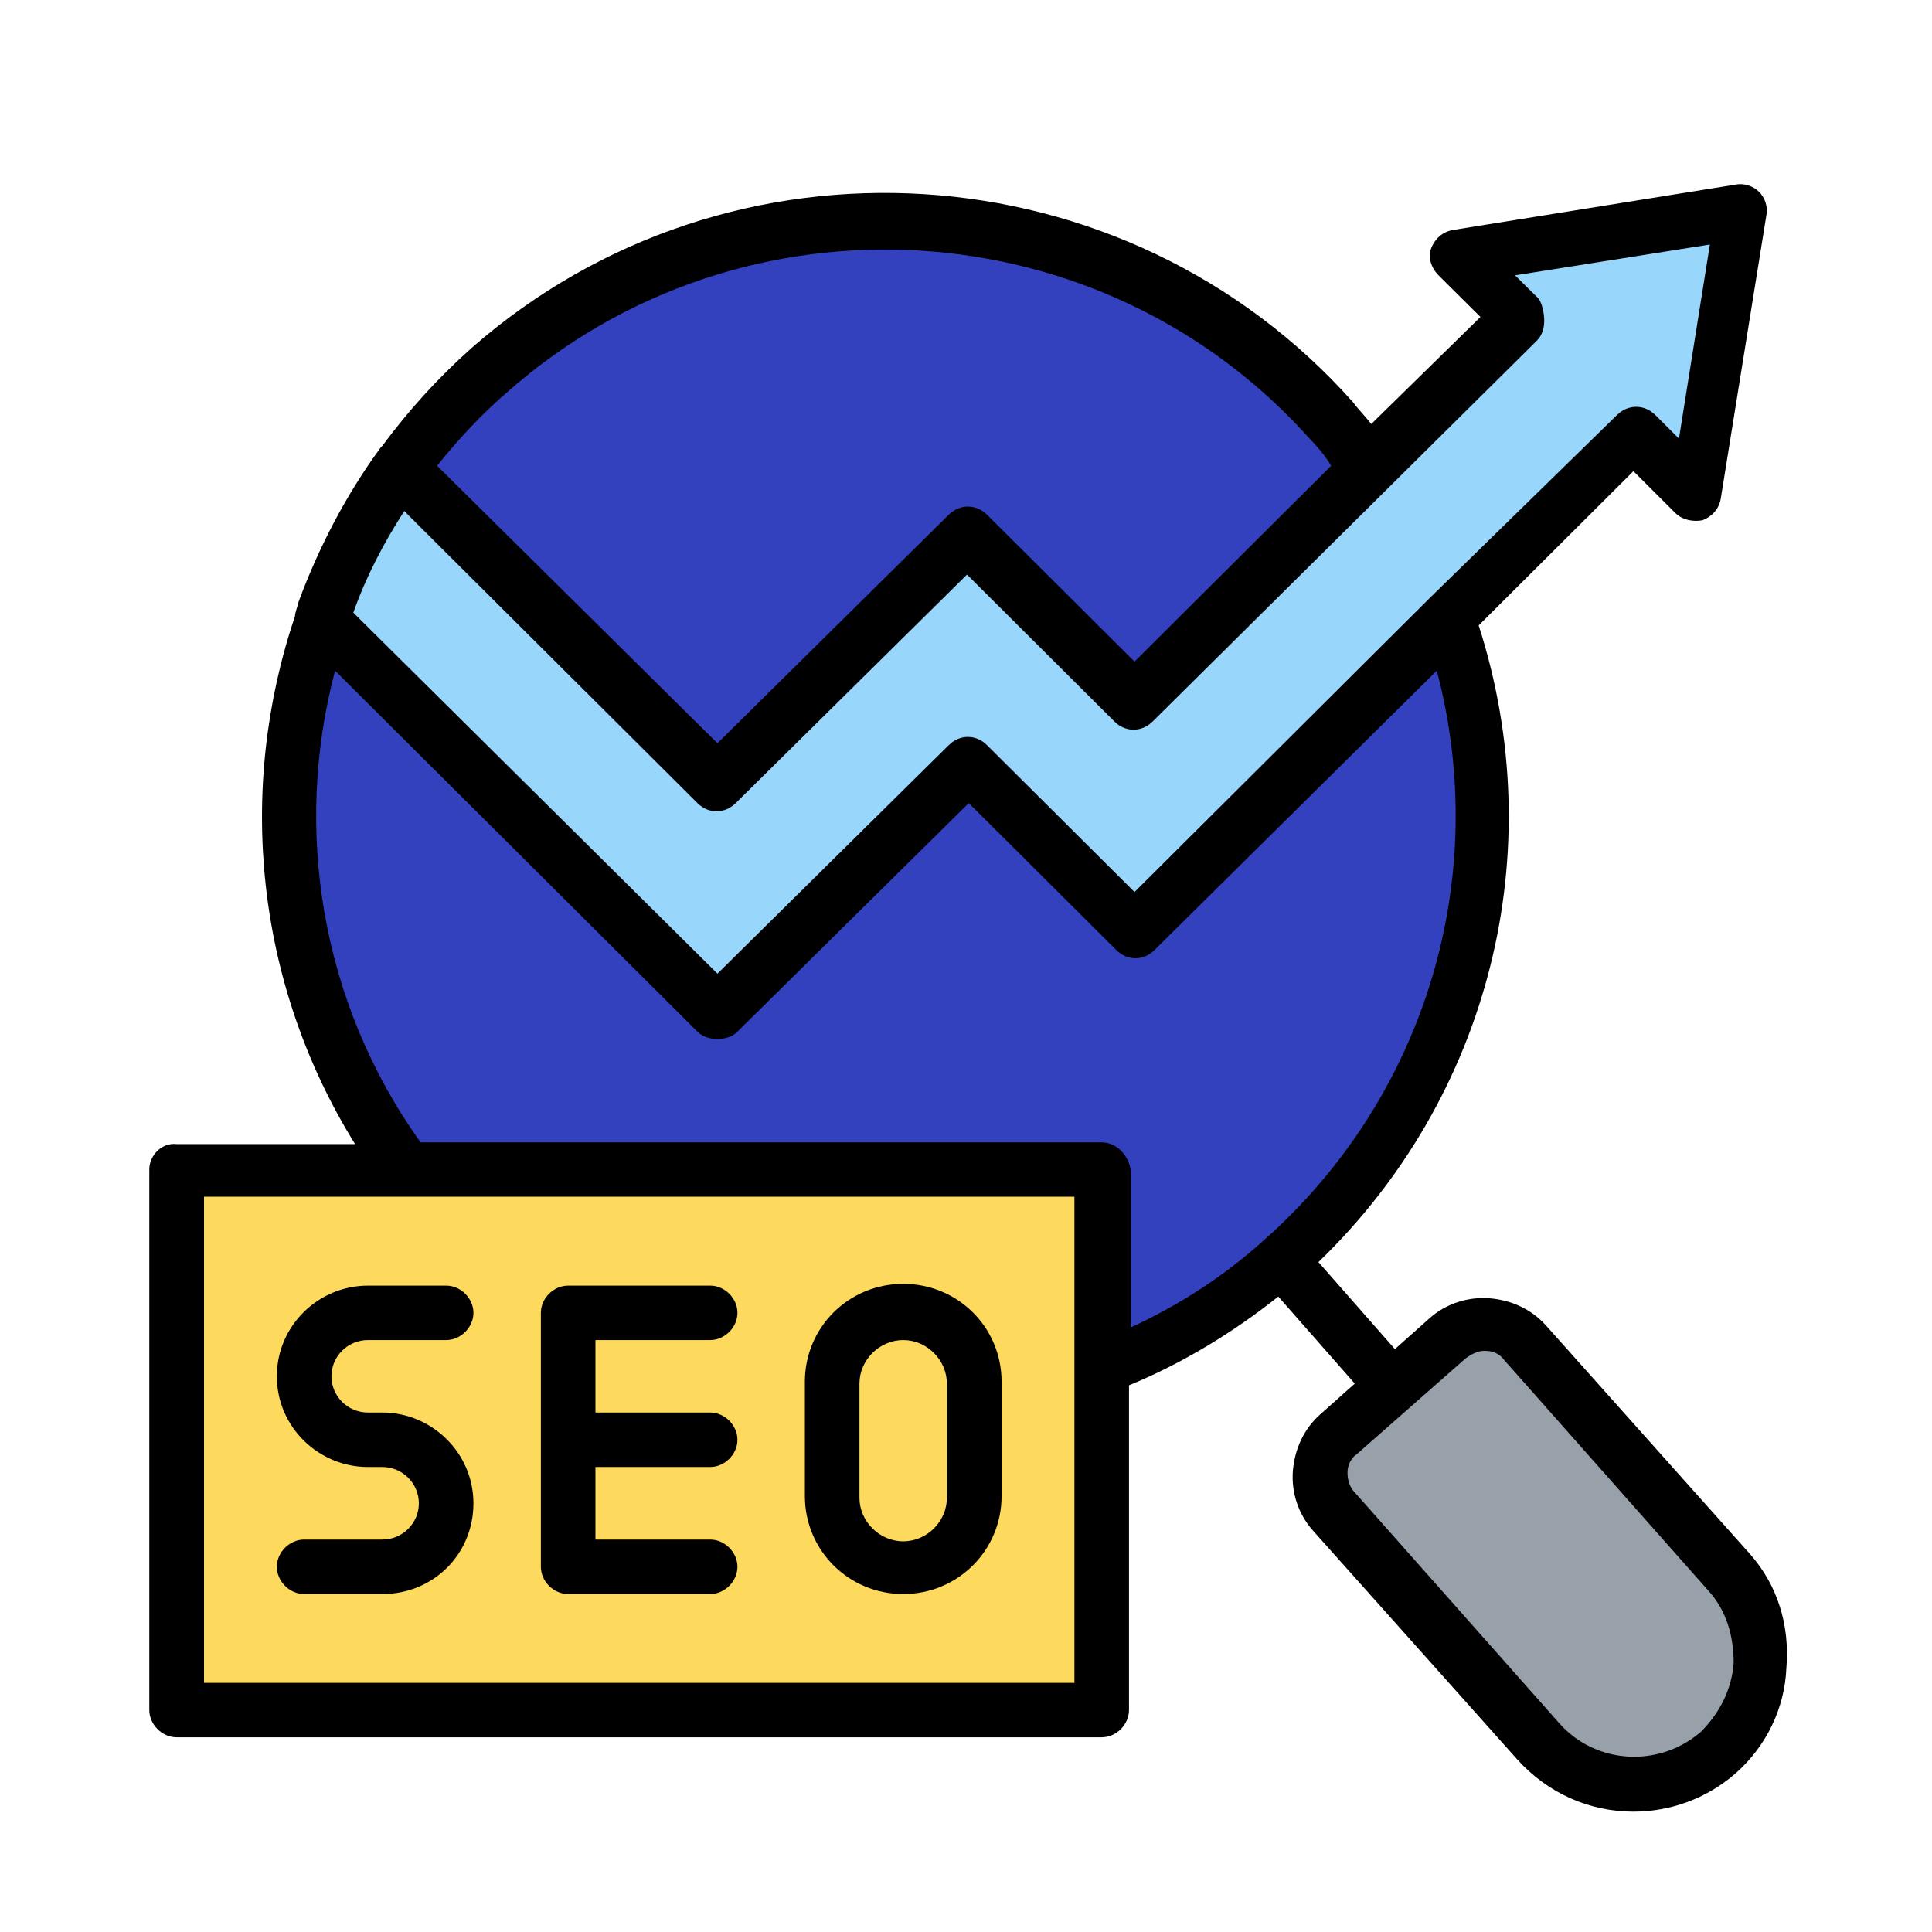
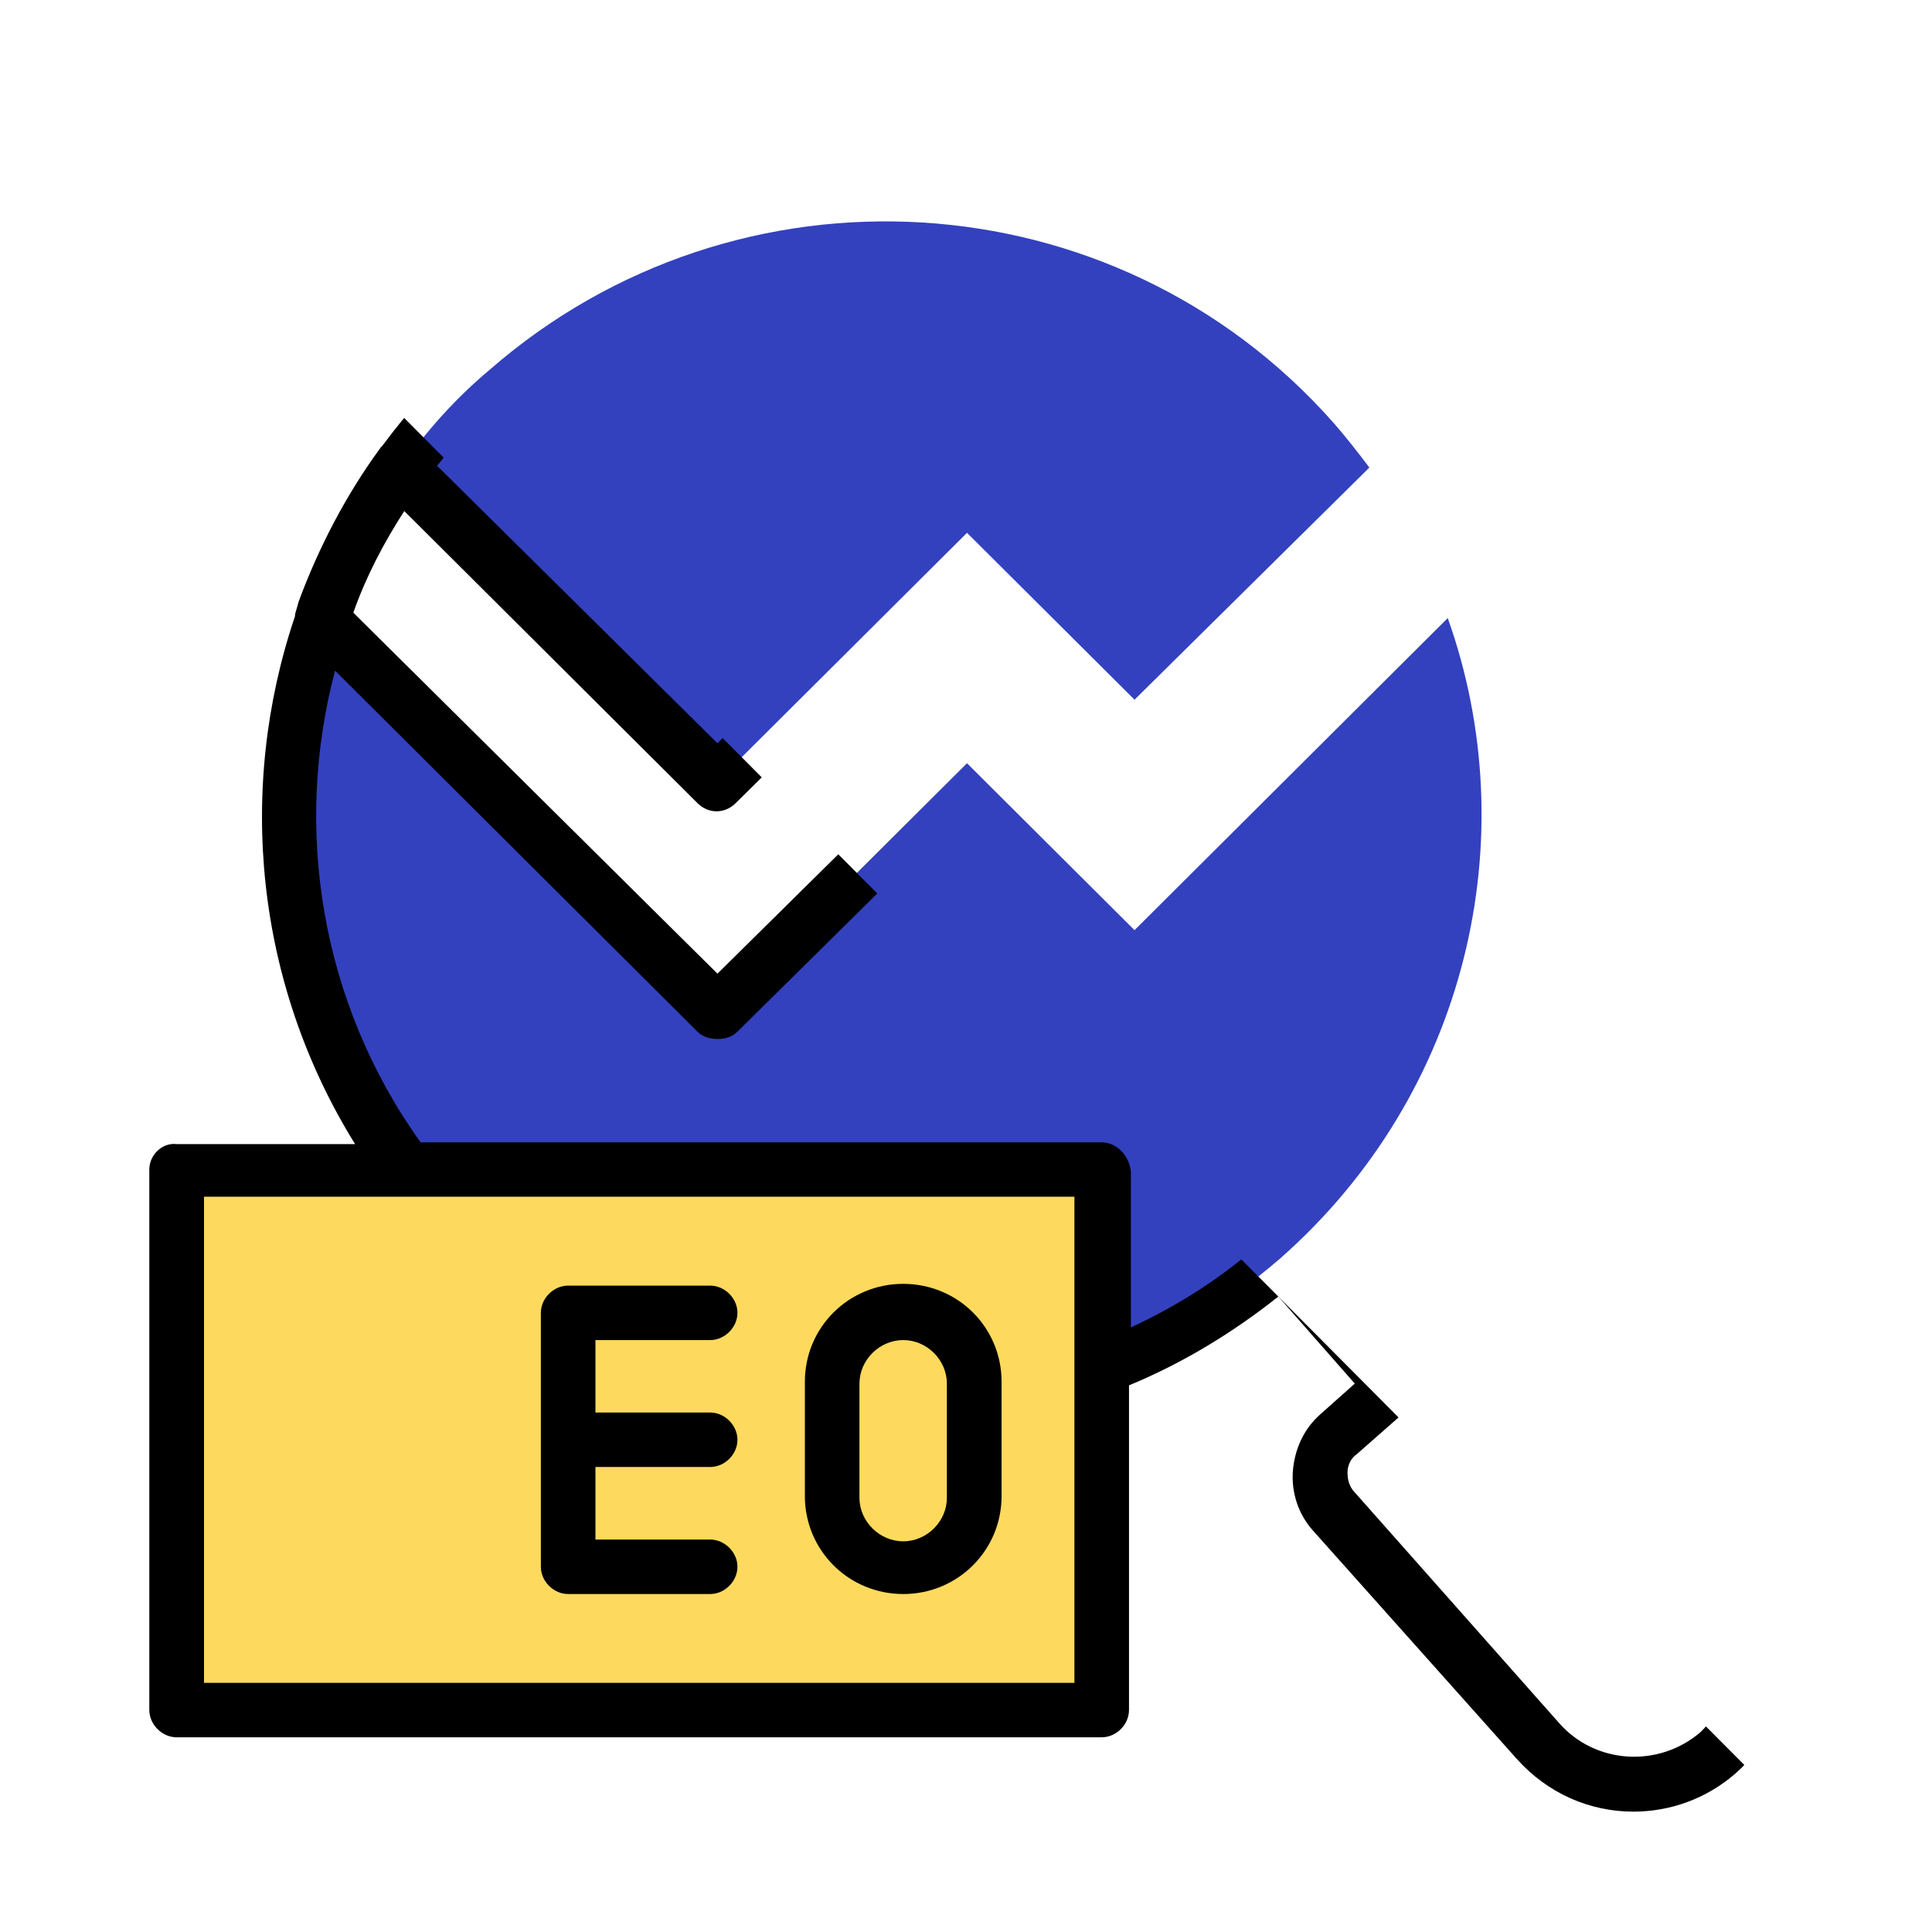
<svg xmlns="http://www.w3.org/2000/svg" width="80" viewBox="0 0 60 60" height="80" preserveAspectRatio="xMidYMid meet">
  <defs>
    <clipPath id="e811eab5d5">
-       <path d="M 4.613 5 L 55.613 5 L 55.613 56.262 L 4.613 56.262 Z M 4.613 5 " clip-rule="nonzero" />
+       <path d="M 4.613 5 L 55.613 56.262 L 4.613 56.262 Z M 4.613 5 " clip-rule="nonzero" />
    </clipPath>
  </defs>
  <path fill="#3341be" d="M 22.281 24.266 L 30.031 16.547 L 35.234 21.73 L 42.527 14.52 C 42.188 14.07 41.793 13.562 41.398 13.113 C 34.609 5.453 22.902 4.777 15.211 11.48 C 14.137 12.379 13.234 13.395 12.441 14.52 Z M 22.281 24.266 " fill-opacity="1" fill-rule="evenodd" />
  <path fill="#3341be" d="M 12.668 36.32 L 34.215 36.32 L 34.215 42.461 C 36.195 41.672 38.059 40.547 39.758 39.082 C 45.582 33.953 47.391 26.012 44.961 19.195 L 35.234 28.887 L 30.031 23.703 L 22.281 31.422 L 10.012 19.195 C 8.031 24.887 8.824 31.309 12.668 36.32 Z M 12.668 36.32 " fill-opacity="1" fill-rule="evenodd" />
  <path fill="#fdda5d" d="M 5.484 36.32 L 34.215 36.32 L 34.215 53.105 L 5.484 53.105 Z M 5.484 36.32 " fill-opacity="1" fill-rule="evenodd" />
-   <path fill="#98d6fc" d="M 30.031 23.703 L 35.234 28.887 L 44.961 19.195 L 50.727 13.449 L 52.652 15.367 L 54.066 6.578 L 45.242 7.988 L 47.164 9.902 L 42.527 14.52 L 35.234 21.73 L 30.031 16.547 L 22.281 24.266 L 12.441 14.52 C 11.367 15.984 10.574 17.562 9.953 19.195 L 22.227 31.422 Z M 30.031 23.703 " fill-opacity="1" fill-rule="evenodd" />
-   <path fill="#98a1aa" d="M 41.398 46.91 L 47.789 54.066 C 49.199 55.699 51.746 55.812 53.387 54.402 C 55.027 52.996 55.195 50.461 53.727 48.824 L 47.336 41.727 C 46.711 41.051 45.637 40.996 44.961 41.559 L 43.262 43.023 L 41.566 44.488 C 40.887 45.164 40.832 46.234 41.398 46.91 Z M 41.398 46.91 " fill-opacity="1" fill-rule="evenodd" />
  <g clip-path="url(#e811eab5d5)">
    <path fill="#000000" d="M 54.348 48.262 L 48.012 41.164 C 47.562 40.66 46.938 40.375 46.262 40.32 C 45.582 40.266 44.902 40.488 44.395 40.941 L 43.32 41.898 L 40.945 39.195 C 46.262 34.066 48.184 26.465 45.922 19.422 L 50.727 14.633 L 52.027 15.93 C 52.254 16.156 52.594 16.211 52.875 16.156 C 53.16 16.043 53.387 15.816 53.441 15.477 L 54.855 6.691 C 54.914 6.41 54.801 6.129 54.629 5.957 C 54.461 5.789 54.176 5.676 53.895 5.734 L 45.129 7.141 C 44.789 7.199 44.562 7.422 44.449 7.703 C 44.336 7.988 44.449 8.324 44.676 8.551 L 45.977 9.844 L 42.586 13.168 C 42.414 12.945 42.188 12.719 42.02 12.492 C 34.949 4.551 22.68 3.762 14.648 10.805 C 13.574 11.762 12.668 12.773 11.875 13.844 C 11.875 13.844 11.82 13.902 11.82 13.902 C 10.746 15.367 9.898 17 9.273 18.688 C 9.219 18.914 9.16 19.027 9.16 19.141 C 7.352 24.492 7.918 30.52 11.027 35.531 L 5.484 35.531 C 5.035 35.477 4.637 35.871 4.637 36.32 L 4.637 53.105 C 4.637 53.559 5.035 53.953 5.484 53.953 L 34.215 53.953 C 34.668 53.953 35.062 53.559 35.062 53.105 L 35.062 43.023 C 36.703 42.348 38.285 41.391 39.699 40.266 L 42.074 42.969 L 41 43.926 C 40.492 44.375 40.211 44.996 40.152 45.672 C 40.098 46.348 40.32 47.023 40.773 47.531 L 47.109 54.629 C 48.07 55.699 49.371 56.262 50.727 56.262 C 51.859 56.262 52.988 55.867 53.895 55.078 C 54.855 54.234 55.422 53.051 55.477 51.812 C 55.59 50.461 55.195 49.219 54.348 48.262 Z M 47.789 9.281 L 47.051 8.551 L 53.102 7.594 L 52.141 13.621 L 51.406 12.887 C 51.066 12.551 50.559 12.551 50.219 12.887 L 44.395 18.578 L 35.234 27.703 L 30.652 23.141 C 30.312 22.801 29.805 22.801 29.465 23.141 L 22.281 30.238 L 10.973 19.027 C 11.367 17.902 11.934 16.832 12.555 15.871 L 21.66 24.941 C 22 25.281 22.508 25.281 22.848 24.941 L 30.031 17.844 L 34.609 22.406 C 34.949 22.746 35.457 22.746 35.797 22.406 L 47.73 10.578 C 47.898 10.41 47.957 10.184 47.957 9.957 C 47.957 9.734 47.898 9.449 47.789 9.281 Z M 15.777 12.156 C 23.074 5.734 34.27 6.41 40.719 13.676 C 40.945 13.902 41.172 14.184 41.34 14.465 L 35.234 20.547 L 30.652 15.984 C 30.312 15.648 29.805 15.648 29.465 15.984 L 22.281 23.082 L 13.574 14.465 C 14.25 13.621 14.988 12.832 15.777 12.156 Z M 33.367 52.262 L 6.336 52.262 L 6.336 37.164 L 33.367 37.164 Z M 34.215 35.477 L 13.062 35.477 C 9.953 31.137 9.105 25.73 10.406 20.828 L 21.66 32.039 C 21.828 32.207 22.055 32.266 22.281 32.266 C 22.508 32.266 22.734 32.207 22.902 32.039 L 30.086 24.941 L 34.668 29.504 C 35.008 29.844 35.516 29.844 35.855 29.504 L 44.621 20.828 C 46.316 27.25 44.281 34.066 39.246 38.52 C 38.004 39.645 36.59 40.547 35.121 41.223 L 35.121 36.379 C 35.062 35.871 34.668 35.477 34.215 35.477 Z M 52.82 53.785 C 51.52 54.91 49.539 54.797 48.41 53.5 L 42.074 46.348 C 41.906 46.18 41.848 45.953 41.848 45.727 C 41.848 45.504 41.961 45.277 42.133 45.164 L 45.523 42.18 C 45.695 42.066 45.863 41.953 46.09 41.953 C 46.09 41.953 46.148 41.953 46.148 41.953 C 46.375 41.953 46.598 42.066 46.711 42.234 L 53.047 49.391 C 53.613 50.008 53.84 50.797 53.84 51.645 C 53.781 52.488 53.387 53.219 52.82 53.785 Z M 52.82 53.785 " fill-opacity="1" fill-rule="nonzero" />
  </g>
-   <path fill="#000000" d="M 8.598 42.742 C 8.598 44.32 9.898 45.559 11.426 45.559 L 11.875 45.559 C 12.5 45.559 13.008 46.066 13.008 46.688 C 13.008 47.305 12.5 47.812 11.875 47.812 L 9.445 47.812 C 8.992 47.812 8.598 48.207 8.598 48.656 C 8.598 49.109 8.992 49.504 9.445 49.504 L 11.875 49.504 C 13.461 49.504 14.703 48.262 14.703 46.688 C 14.703 45.109 13.402 43.867 11.875 43.867 L 11.426 43.867 C 10.801 43.867 10.293 43.363 10.293 42.742 C 10.293 42.121 10.801 41.617 11.426 41.617 L 13.855 41.617 C 14.309 41.617 14.703 41.223 14.703 40.77 C 14.703 40.32 14.309 39.926 13.855 39.926 L 11.426 39.926 C 9.898 39.926 8.598 41.164 8.598 42.742 Z M 8.598 42.742 " fill-opacity="1" fill-rule="nonzero" />
  <path fill="#000000" d="M 17.645 49.504 L 22.055 49.504 C 22.508 49.504 22.902 49.109 22.902 48.656 C 22.902 48.207 22.508 47.812 22.055 47.812 L 18.492 47.812 L 18.492 45.559 L 22.055 45.559 C 22.508 45.559 22.902 45.164 22.902 44.715 C 22.902 44.262 22.508 43.867 22.055 43.867 L 18.492 43.867 L 18.492 41.617 L 22.055 41.617 C 22.508 41.617 22.902 41.223 22.902 40.77 C 22.902 40.32 22.508 39.926 22.055 39.926 L 17.645 39.926 C 17.191 39.926 16.797 40.32 16.797 40.77 L 16.797 48.656 C 16.797 49.109 17.191 49.504 17.645 49.504 Z M 17.645 49.504 " fill-opacity="1" fill-rule="nonzero" />
  <path fill="#000000" d="M 28.051 49.504 C 29.746 49.504 31.105 48.148 31.105 46.461 L 31.105 42.91 C 31.105 41.223 29.746 39.871 28.051 39.871 C 26.355 39.871 24.996 41.223 24.996 42.91 L 24.996 46.461 C 24.996 48.148 26.355 49.504 28.051 49.504 Z M 26.691 42.969 C 26.691 42.234 27.316 41.617 28.051 41.617 C 28.785 41.617 29.406 42.234 29.406 42.969 L 29.406 46.516 C 29.406 47.25 28.785 47.867 28.051 47.867 C 27.316 47.867 26.691 47.25 26.691 46.516 Z M 26.691 42.969 " fill-opacity="1" fill-rule="nonzero" />
</svg>